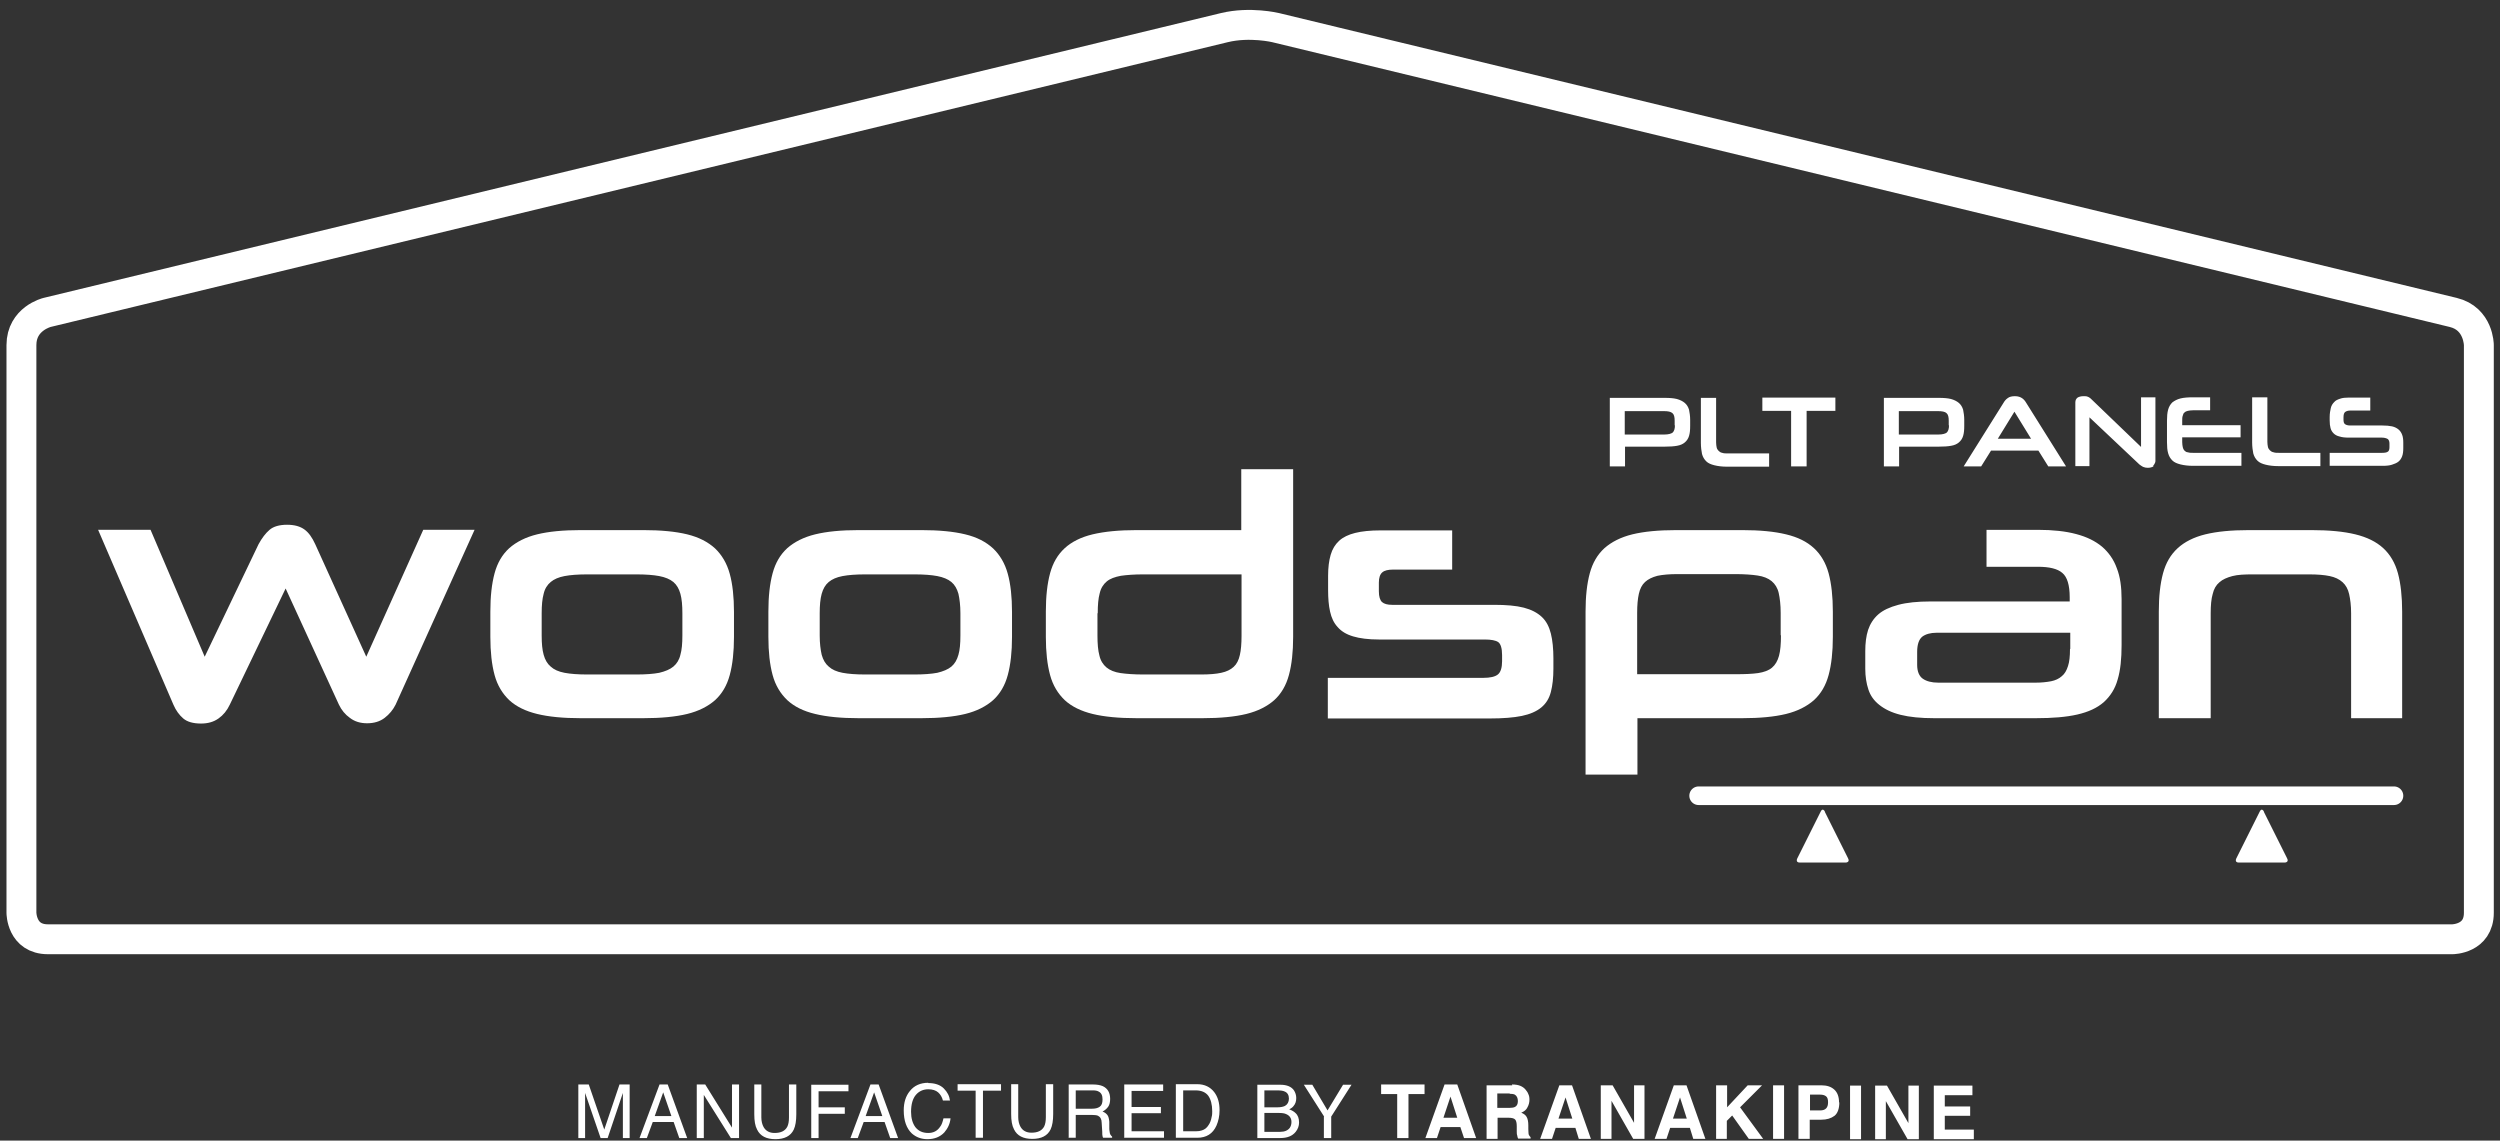
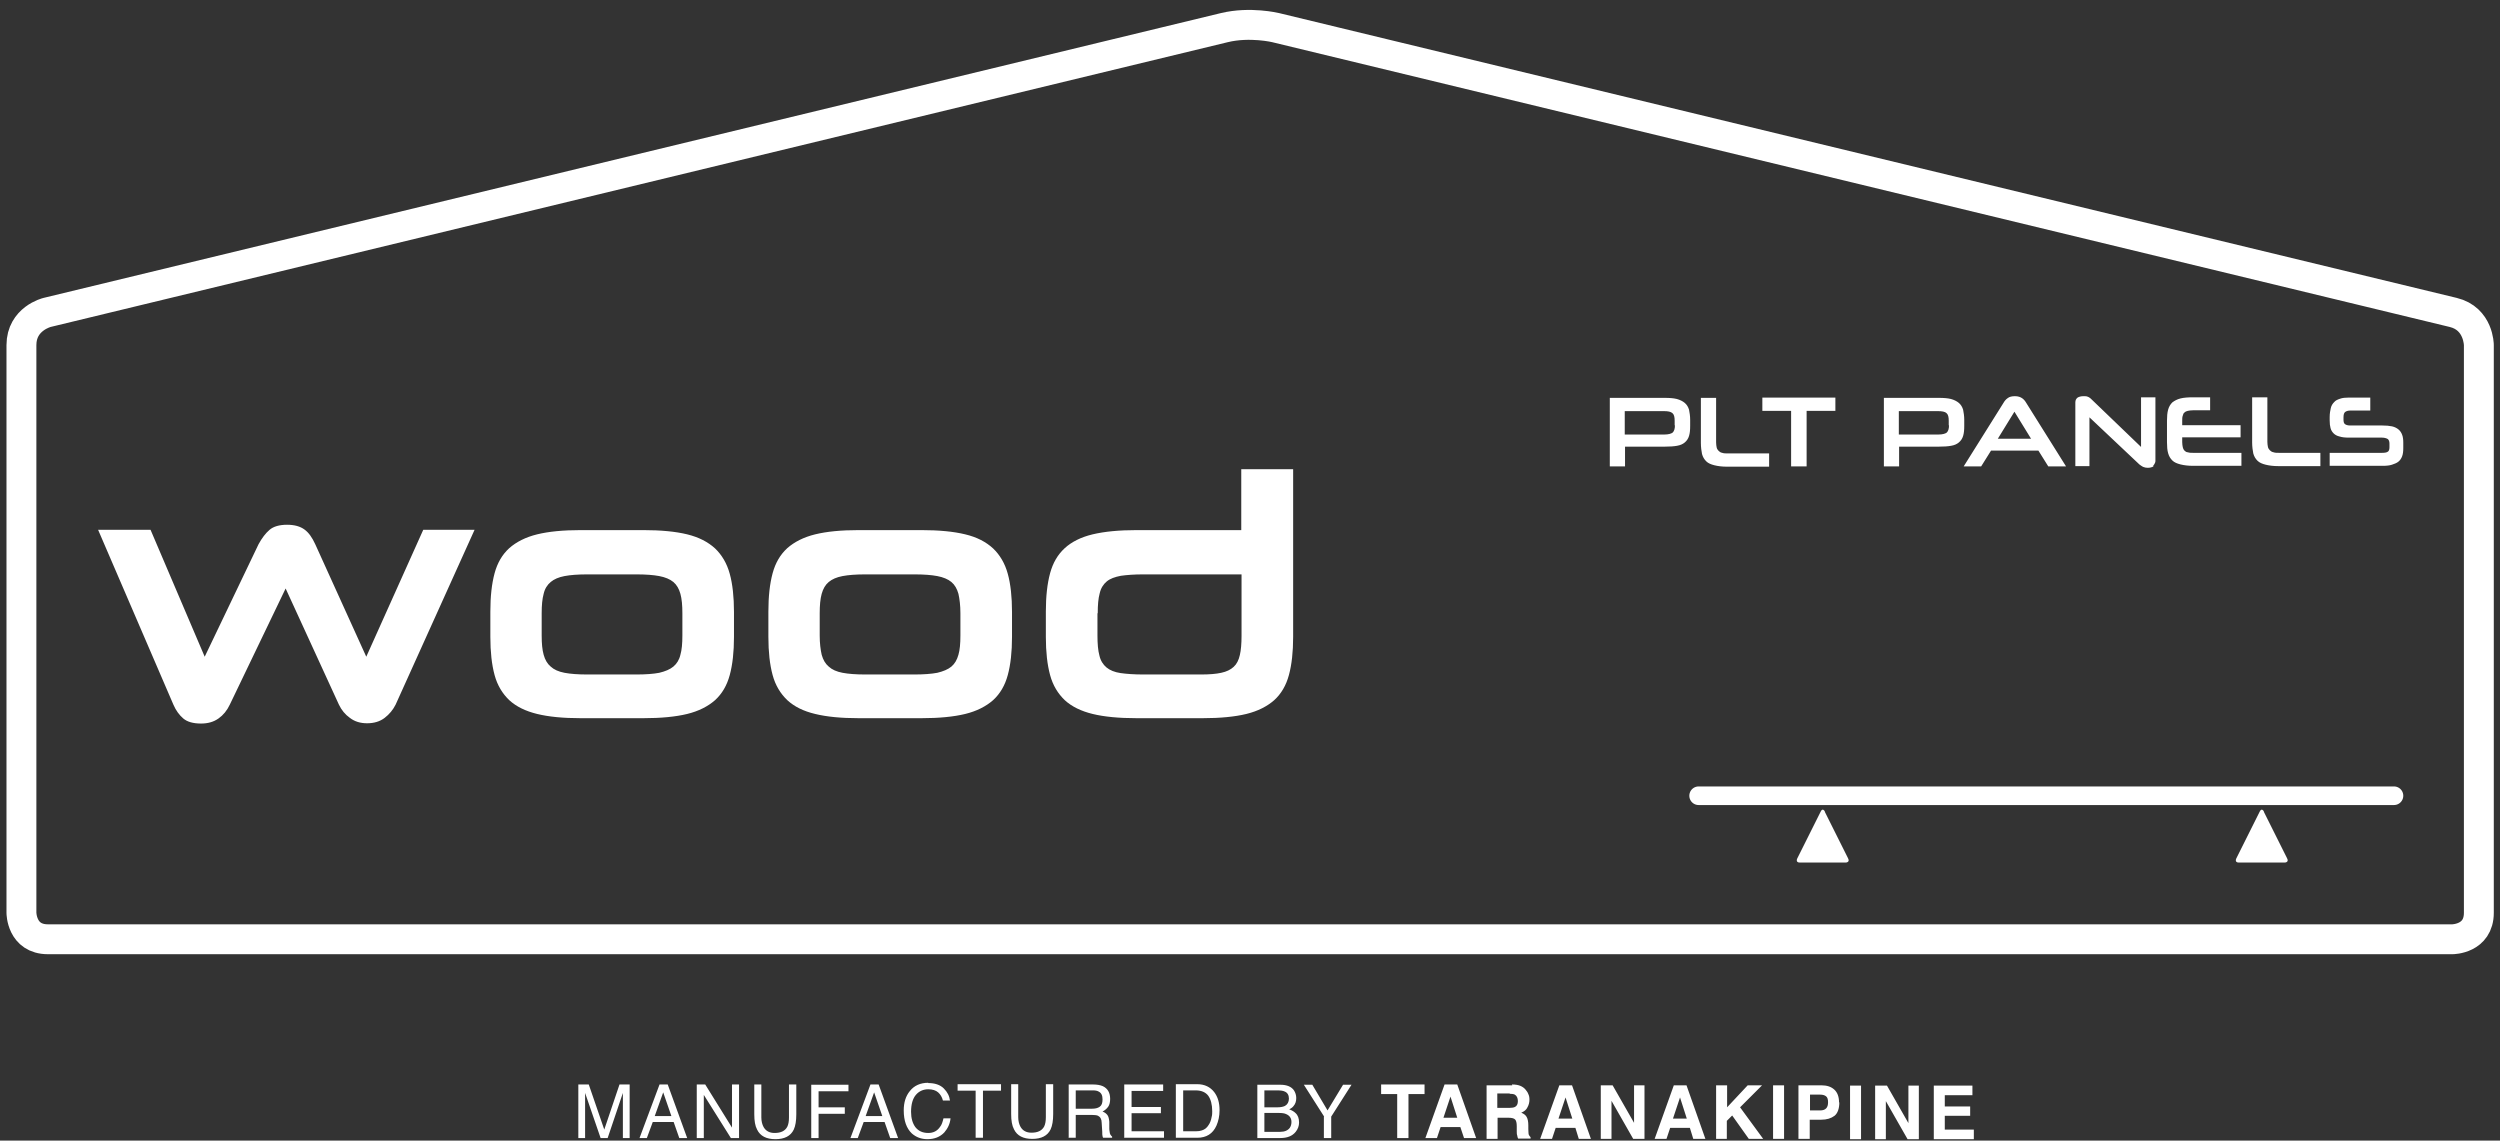
<svg xmlns="http://www.w3.org/2000/svg" id="Layer_1" viewBox="0 0 88.66 40.45">
  <rect x="0" y="0" width="88.66" height="40.45" fill="#333333" stroke="none" />
  <defs>
    <style>.cls-1,.cls-2,.cls-3{fill:none;}.cls-4{clip-path:url(#clippath);}.cls-5{fill:#fff;}.cls-2{stroke-width:1.06px;}.cls-2,.cls-3{stroke:#fff;}.cls-3{stroke-linecap:round;stroke-width:.66px;}</style>
    <clipPath id="clippath">
      <rect class="cls-1" width="88.66" height="40.45" />
    </clipPath>
  </defs>
  <g class="cls-4">
    <path class="cls-2" d="M86.97,33.31s.94,0,.94-.94V12.24s0-.94-.91-1.16L45.24,.98s-.91-.22-1.82,0L1.67,11.08s-.91,.22-.91,1.16v20.13s0,.94,.94,.94H86.97Z" />
    <path class="cls-5" d="M69.95,38.5h-1.37v1.9h1.42v-.34h-1.03v-.49h.9v-.33h-.9v-.4h.98v-.34Zm-3.44,1.9h.37v-1.35l.77,1.35h.4v-1.9h-.37v1.33l-.76-1.33h-.42v1.9Zm-.51-1.9h-.39v1.9h.39v-1.9Zm-.78,.6c0-.21-.06-.36-.17-.46-.11-.1-.26-.15-.45-.15h-.82v1.9h.4v-.68h.4c.21,0,.36-.05,.48-.14,.11-.09,.17-.25,.17-.48m-.4,0c0,.1-.02,.17-.07,.22-.05,.05-.12,.07-.21,.07h-.36v-.56h.36c.09,0,.16,.02,.21,.06,.05,.04,.07,.11,.07,.21m-1.56-.6h-.39v1.9h.39v-1.9Zm-2.42,1.9h.39v-.64l.19-.19,.59,.83h.51l-.82-1.12,.78-.78h-.51l-.73,.78v-.78h-.39v1.9Zm-2.17,0h.42l.13-.39h.7l.12,.39h.43l-.67-1.9h-.45l-.68,1.9Zm.9-1.47l.24,.75h-.49l.25-.75Zm-2.8,1.47h.37v-1.35l.77,1.35h.4v-1.9h-.37v1.33l-.76-1.33h-.42v1.9Zm-2.16,0h.42l.13-.39h.7l.12,.39h.43l-.67-1.9h-.45l-.68,1.9Zm.9-1.47l.24,.75h-.49l.25-.75Zm-1.89-.43h-.91v1.9h.39v-.75h.39c.11,0,.19,.02,.23,.06,.04,.04,.06,.12,.06,.24v.18c0,.06,0,.11,.02,.16,0,.03,.01,.06,.03,.1h.44v-.05s-.06-.06-.07-.11c0-.03-.01-.09-.01-.18v-.13c0-.13-.02-.23-.06-.3-.04-.07-.1-.11-.19-.15,.1-.04,.18-.1,.22-.19,.05-.09,.07-.18,.07-.27,0-.08-.01-.14-.04-.2-.02-.06-.06-.11-.1-.16-.05-.06-.11-.1-.18-.13s-.17-.05-.3-.05m-.08,.33c.08,0,.14,.01,.18,.03,.07,.04,.11,.12,.11,.23,0,.11-.04,.18-.11,.21-.04,.02-.11,.03-.19,.03h-.43v-.51h.44Zm-3,1.57h.42l.13-.39h.7l.13,.39h.43l-.67-1.9h-.45l-.68,1.9Zm.9-1.47l.24,.75h-.49l.25-.75Zm-2.46-.43v.34h.57v1.56h.4v-1.56h.57v-.34h-1.54Zm-2.03,1.14v.76h.26v-.76l.72-1.13h-.3l-.55,.91-.54-.91h-.3l.72,1.13Zm-2.36,.76h.81c.25,0,.43-.07,.55-.22,.08-.1,.12-.21,.12-.33,0-.15-.04-.26-.13-.34-.05-.05-.12-.09-.22-.13,.07-.03,.12-.07,.15-.11,.07-.08,.1-.17,.1-.29,0-.1-.03-.19-.08-.27-.09-.13-.25-.2-.48-.2h-.82v1.9Zm.25-.22v-.67h.51c.11,0,.2,.01,.26,.04,.12,.05,.19,.14,.19,.28,0,.08-.02,.15-.06,.21-.07,.09-.18,.14-.34,.14h-.56Zm0-.88v-.59h.46c.11,0,.2,.01,.26,.04,.1,.04,.15,.13,.15,.25s-.05,.21-.14,.26c-.06,.03-.15,.05-.26,.05h-.47Zm-3.14,1.09h.76c.32,0,.55-.14,.68-.43,.07-.16,.11-.34,.11-.55,0-.26-.06-.47-.19-.64-.14-.18-.34-.28-.6-.28h-.76v1.9Zm.26-.22v-1.46h.45c.2,0,.35,.07,.44,.19,.09,.13,.14,.31,.14,.55,0,.06,0,.13-.02,.2-.02,.12-.06,.22-.11,.29-.06,.1-.14,.16-.24,.19-.06,.02-.12,.03-.21,.03h-.45Zm-2.08,.22h1.4v-.23h-1.15v-.64h1.04v-.22h-1.04v-.57h1.12v-.23h-1.38v1.9Zm-1.99,0h.26v-.81h.57c.1,0,.18,.01,.22,.03,.08,.04,.13,.12,.13,.25l.02,.32c0,.07,0,.12,.01,.15s.01,.05,.02,.06h.32v-.04s-.07-.06-.08-.12c0-.03-.02-.09-.02-.16v-.25c-.01-.11-.03-.19-.07-.24-.04-.05-.09-.09-.17-.12,.08-.04,.15-.1,.2-.17s.07-.17,.07-.28c0-.22-.09-.37-.26-.45-.09-.04-.21-.06-.35-.06h-.86v1.9Zm.26-1.03v-.65h.61c.08,0,.15,.01,.2,.04,.1,.05,.14,.14,.14,.28,0,.13-.03,.21-.1,.26-.07,.05-.16,.07-.28,.07h-.58Zm-2.29-.87v1.06c0,.23,.03,.41,.1,.54,.11,.23,.33,.34,.65,.34s.54-.11,.65-.34c.06-.13,.09-.31,.09-.54v-1.06h-.26v1.17c0,.14-.02,.25-.06,.33-.08,.15-.23,.22-.45,.22-.18,0-.31-.07-.39-.21-.05-.09-.08-.21-.08-.34v-1.17h-.26Zm-1.9,0v.23h.64v1.67h.26v-1.67h.64v-.23h-1.54Zm-1.04-.05c-.28,0-.5,.1-.65,.29-.15,.18-.22,.41-.22,.69,0,.37,.1,.64,.29,.82,.15,.13,.33,.2,.55,.2,.25,0,.45-.08,.6-.24,.12-.14,.2-.3,.22-.5h-.25c-.03,.12-.06,.23-.12,.3-.1,.15-.24,.22-.42,.22-.2,0-.35-.07-.46-.21-.1-.14-.15-.32-.15-.54,0-.27,.06-.47,.17-.6,.11-.13,.26-.2,.44-.2,.15,0,.27,.04,.35,.11,.08,.07,.14,.17,.17,.29h.25c-.02-.16-.09-.3-.22-.43-.13-.13-.32-.19-.55-.19m-2.76,1.95h.26l.21-.57h.74l.2,.57h.28l-.69-1.9h-.29l-.71,1.9Zm.54-.78l.3-.84,.29,.84h-.6Zm-1.93,.78h.26v-.86h.93v-.23h-.93v-.57h1.06v-.23h-1.32v1.9Zm-2.02-1.9v1.06c0,.23,.03,.41,.1,.54,.11,.23,.33,.34,.65,.34s.54-.11,.65-.34c.06-.13,.09-.31,.09-.54v-1.06h-.26v1.17c0,.14-.02,.25-.06,.33-.08,.15-.23,.22-.45,.22-.18,0-.31-.07-.39-.21-.05-.09-.08-.21-.08-.34v-1.17h-.26Zm-2.03,1.9h.24v-1.53l.96,1.53h.29v-1.9h-.25v1.53l-.95-1.53h-.3v1.9Zm-2.04,0h.26l.21-.57h.74l.2,.57h.28l-.69-1.9h-.29l-.71,1.9Zm.54-.78l.3-.84,.29,.84h-.6Zm-2.71,.78h.24v-1.12s0-.11,0-.21c0-.1,0-.17,0-.21v-.06l.55,1.6h.25l.54-1.6c0,.1,0,.2,0,.29,0,.09,0,.15,0,.19v1.12h.24v-1.9h-.36l-.54,1.6-.55-1.6h-.37v1.9Z" />
    <path class="cls-5" d="M64.72,28.78s-.08-.15-.15,0l-.83,1.66s-.08,.15,.09,.15h1.62s.17,0,.09-.15l-.83-1.66Z" />
-     <path class="cls-5" d="M84.49,16.52c.14,0,.25-.01,.34-.04s.17-.06,.23-.11c.06-.05,.1-.11,.13-.19s.04-.18,.04-.29v-.19c0-.11-.01-.2-.04-.28-.03-.08-.07-.14-.13-.19-.06-.05-.14-.09-.23-.11-.09-.02-.21-.03-.34-.03h-1.14c-.09,0-.15-.02-.19-.05-.04-.03-.05-.09-.05-.16v-.08c0-.1,.02-.16,.06-.19s.1-.05,.18-.05h.71v-.46h-.76c-.12,0-.23,.01-.31,.04-.09,.03-.16,.06-.21,.12-.05,.05-.1,.12-.12,.21s-.04,.19-.04,.32v.12c0,.11,.01,.2,.03,.27,.02,.08,.06,.14,.11,.19,.05,.05,.12,.09,.21,.11,.09,.03,.2,.04,.34,.04h1.16c.09,0,.16,.02,.21,.05,.04,.03,.06,.09,.06,.16v.13c0,.08-.02,.14-.06,.16-.04,.03-.11,.04-.21,.04h-1.85v.46h1.88Zm-2.2,0v-.46h-1.45c-.09,0-.16,0-.21-.02-.06-.01-.1-.04-.13-.07-.03-.03-.06-.07-.07-.12-.01-.05-.02-.11-.02-.18v-1.58h-.54v1.6c0,.15,.02,.29,.04,.39,.03,.11,.08,.19,.15,.26,.07,.07,.17,.11,.29,.14,.12,.03,.27,.05,.45,.05h1.49Zm-2.8,0v-.46h-1.7c-.08,0-.14,0-.2-.02-.05,0-.09-.03-.12-.06-.03-.03-.05-.07-.06-.12-.01-.05-.02-.11-.02-.18v-.17h2.07v-.43h-2.07v-.16c0-.07,0-.13,.02-.18,.01-.05,.03-.09,.06-.11,.03-.03,.07-.05,.12-.06,.05-.01,.11-.02,.19-.02h.6v-.46h-.6c-.18,0-.33,.01-.45,.04-.12,.03-.21,.08-.29,.14-.07,.07-.12,.15-.15,.26-.03,.11-.04,.24-.04,.39v.76c0,.15,.01,.29,.04,.39,.03,.11,.08,.19,.15,.26,.07,.07,.17,.11,.29,.14,.12,.03,.27,.05,.45,.05h1.7Zm-3.13,0s.08-.09,.08-.17v-2.26h-.51v1.76l-1.79-1.72s-.06-.05-.1-.06c-.04-.02-.09-.02-.15-.02-.09,0-.16,.02-.21,.05-.05,.04-.08,.09-.08,.17v2.26h.5v-1.73l1.77,1.67s.09,.07,.14,.09c.05,.02,.1,.03,.16,.03,.08,0,.15-.02,.2-.05m-4.93-1.94l.59,.96h-1.18l.59-.96Zm1.2,1.94h.63l-1.41-2.25c-.04-.07-.09-.13-.15-.17-.06-.04-.14-.07-.25-.07s-.2,.02-.26,.07c-.06,.04-.11,.1-.15,.17l-1.41,2.25h.62l.35-.56h1.68l.35,.56Zm-3.52-1.46c0,.13-.03,.21-.08,.26-.05,.04-.15,.07-.3,.07h-1.4v-.83h1.39c.14,0,.25,.02,.3,.07,.06,.05,.08,.14,.08,.27v.17Zm-.37,.76c.18,0,.33-.01,.44-.03,.12-.02,.21-.06,.28-.12,.07-.06,.12-.13,.15-.23,.03-.1,.04-.21,.04-.36v-.21c0-.14-.02-.26-.04-.36-.03-.1-.08-.18-.15-.24-.07-.06-.17-.11-.28-.14-.12-.03-.26-.04-.43-.04h-1.95v2.43h.54v-.7h1.41Zm-4.68,.7v-1.97h1.02v-.47h-2.59v.47h1.02v1.97h.55Zm-1.33,0v-.46h-1.45c-.09,0-.16,0-.21-.02-.06-.01-.1-.04-.13-.07-.03-.03-.06-.07-.07-.12-.01-.05-.02-.11-.02-.18v-1.58h-.54v1.6c0,.15,.02,.29,.04,.39,.03,.11,.08,.19,.15,.26,.07,.07,.17,.11,.29,.14,.12,.03,.27,.05,.45,.05h1.49Zm-3.34-1.46c0,.13-.03,.21-.08,.26-.05,.04-.15,.07-.3,.07h-1.4v-.83h1.39c.15,0,.24,.02,.3,.07,.06,.05,.08,.14,.08,.27v.17Zm-.37,.76c.18,0,.33-.01,.44-.03,.12-.02,.21-.06,.28-.12,.07-.06,.12-.13,.15-.23,.03-.1,.04-.21,.04-.36v-.21c0-.14-.02-.26-.04-.36-.03-.1-.08-.18-.15-.24s-.17-.11-.28-.14c-.12-.03-.26-.04-.43-.04h-1.95v2.43h.54v-.7h1.41Z" />
-     <path class="cls-5" d="M85.19,25.47v-3.78c0-.53-.05-.99-.15-1.36-.1-.37-.28-.67-.52-.89-.25-.23-.58-.39-.99-.49-.41-.1-.93-.15-1.55-.15h-2.23c-.62,0-1.13,.05-1.54,.15-.41,.1-.74,.27-.98,.49-.25,.23-.42,.52-.52,.89-.1,.37-.15,.82-.15,1.36v3.78h1.84v-3.72c0-.28,.02-.51,.07-.68,.04-.18,.12-.32,.24-.42,.11-.1,.27-.17,.46-.22s.43-.06,.72-.06h2c.3,0,.54,.02,.73,.06s.34,.11,.46,.22c.11,.1,.19,.24,.23,.42,.04,.18,.07,.4,.07,.68v3.72h1.84Zm-11.78-2.45c0,.25-.02,.45-.07,.6-.05,.16-.12,.28-.22,.36-.1,.09-.23,.15-.38,.18-.16,.03-.34,.05-.55,.05h-3.45c-.24,0-.42-.05-.55-.14-.13-.09-.2-.26-.2-.49v-.46c0-.26,.06-.44,.18-.54,.12-.09,.29-.14,.51-.14h4.74v.57Zm-1.21,2.45c.59,0,1.08-.04,1.47-.13,.39-.09,.7-.23,.94-.44,.23-.21,.4-.47,.49-.8,.1-.33,.14-.74,.14-1.22v-1.63c0-.43-.05-.8-.17-1.1-.11-.31-.29-.56-.52-.76-.24-.2-.54-.35-.92-.45-.37-.1-.83-.15-1.36-.15h-1.82v1.31h1.82c.41,0,.7,.07,.87,.22,.17,.14,.26,.43,.26,.86v.15h-4.94c-.46,0-.84,.04-1.14,.12-.3,.08-.54,.19-.71,.34-.17,.15-.29,.34-.36,.55-.07,.22-.1,.47-.1,.75v.63c0,.27,.04,.52,.11,.73,.07,.22,.2,.4,.39,.55,.19,.15,.43,.27,.75,.35s.71,.12,1.2,.12h3.61Zm-9.04-2.94c0,.3-.02,.55-.07,.73-.05,.18-.13,.32-.25,.42-.12,.1-.29,.16-.49,.19-.21,.03-.47,.04-.79,.04h-3.5v-2.18c0-.27,.02-.49,.06-.67,.04-.18,.11-.32,.22-.42,.11-.1,.25-.17,.44-.22,.19-.04,.43-.06,.71-.06h2.05c.32,0,.59,.02,.79,.05,.21,.03,.38,.1,.5,.2,.12,.1,.21,.24,.25,.42,.04,.18,.07,.42,.07,.71v.79Zm-3.72-3.73c-.62,0-1.14,.05-1.55,.15-.41,.1-.74,.27-.99,.49-.25,.23-.42,.52-.52,.89-.1,.37-.15,.82-.15,1.36v5.78h1.84v-2h3.72c.62,0,1.14-.05,1.55-.15,.41-.1,.74-.27,.99-.49,.25-.23,.42-.52,.52-.89,.1-.37,.15-.82,.15-1.35v-.9c0-.53-.05-.99-.15-1.36-.1-.37-.28-.67-.52-.89-.25-.23-.57-.39-.99-.49-.41-.1-.93-.15-1.55-.15h-2.34Zm-4.35,4.56c0-.35-.03-.65-.09-.89-.06-.24-.16-.44-.32-.59-.16-.15-.37-.26-.64-.33-.27-.07-.62-.1-1.05-.1h-3.62c-.16,0-.28-.03-.36-.1-.07-.07-.11-.19-.11-.38v-.31c0-.17,.04-.29,.12-.36s.21-.1,.39-.1h2.09v-1.39h-2.54c-.36,0-.66,.03-.9,.09-.24,.06-.43,.15-.57,.28-.14,.13-.24,.29-.3,.5-.06,.21-.09,.45-.09,.74v.5c0,.3,.02,.55,.07,.77,.05,.22,.13,.4,.27,.55,.13,.15,.31,.26,.55,.33,.23,.07,.54,.11,.92,.11h3.75c.22,0,.38,.03,.47,.09,.09,.06,.14,.22,.14,.46v.22c0,.23-.05,.39-.15,.47-.1,.08-.27,.12-.52,.12h-5.51v1.44h5.74c.47,0,.85-.03,1.14-.09,.29-.06,.52-.16,.69-.3,.17-.14,.28-.32,.34-.55,.06-.23,.09-.5,.09-.83v-.35Z" />
+     <path class="cls-5" d="M84.49,16.52c.14,0,.25-.01,.34-.04s.17-.06,.23-.11c.06-.05,.1-.11,.13-.19s.04-.18,.04-.29v-.19c0-.11-.01-.2-.04-.28-.03-.08-.07-.14-.13-.19-.06-.05-.14-.09-.23-.11-.09-.02-.21-.03-.34-.03h-1.14c-.09,0-.15-.02-.19-.05-.04-.03-.05-.09-.05-.16v-.08c0-.1,.02-.16,.06-.19s.1-.05,.18-.05h.71v-.46h-.76c-.12,0-.23,.01-.31,.04-.09,.03-.16,.06-.21,.12-.05,.05-.1,.12-.12,.21s-.04,.19-.04,.32v.12c0,.11,.01,.2,.03,.27,.02,.08,.06,.14,.11,.19,.05,.05,.12,.09,.21,.11,.09,.03,.2,.04,.34,.04h1.16c.09,0,.16,.02,.21,.05,.04,.03,.06,.09,.06,.16v.13c0,.08-.02,.14-.06,.16-.04,.03-.11,.04-.21,.04h-1.85v.46h1.88Zm-2.2,0v-.46h-1.45c-.09,0-.16,0-.21-.02-.06-.01-.1-.04-.13-.07-.03-.03-.06-.07-.07-.12-.01-.05-.02-.11-.02-.18v-1.58h-.54v1.6c0,.15,.02,.29,.04,.39,.03,.11,.08,.19,.15,.26,.07,.07,.17,.11,.29,.14,.12,.03,.27,.05,.45,.05h1.49Zm-2.8,0v-.46h-1.7c-.08,0-.14,0-.2-.02-.05,0-.09-.03-.12-.06-.03-.03-.05-.07-.06-.12-.01-.05-.02-.11-.02-.18v-.17h2.07v-.43h-2.07v-.16c0-.07,0-.13,.02-.18,.01-.05,.03-.09,.06-.11,.03-.03,.07-.05,.12-.06,.05-.01,.11-.02,.19-.02h.6v-.46h-.6c-.18,0-.33,.01-.45,.04-.12,.03-.21,.08-.29,.14-.07,.07-.12,.15-.15,.26-.03,.11-.04,.24-.04,.39v.76c0,.15,.01,.29,.04,.39,.03,.11,.08,.19,.15,.26,.07,.07,.17,.11,.29,.14,.12,.03,.27,.05,.45,.05Zm-3.13,0s.08-.09,.08-.17v-2.26h-.51v1.76l-1.79-1.72s-.06-.05-.1-.06c-.04-.02-.09-.02-.15-.02-.09,0-.16,.02-.21,.05-.05,.04-.08,.09-.08,.17v2.26h.5v-1.73l1.77,1.67s.09,.07,.14,.09c.05,.02,.1,.03,.16,.03,.08,0,.15-.02,.2-.05m-4.93-1.94l.59,.96h-1.18l.59-.96Zm1.2,1.94h.63l-1.41-2.25c-.04-.07-.09-.13-.15-.17-.06-.04-.14-.07-.25-.07s-.2,.02-.26,.07c-.06,.04-.11,.1-.15,.17l-1.41,2.25h.62l.35-.56h1.68l.35,.56Zm-3.52-1.46c0,.13-.03,.21-.08,.26-.05,.04-.15,.07-.3,.07h-1.4v-.83h1.39c.14,0,.25,.02,.3,.07,.06,.05,.08,.14,.08,.27v.17Zm-.37,.76c.18,0,.33-.01,.44-.03,.12-.02,.21-.06,.28-.12,.07-.06,.12-.13,.15-.23,.03-.1,.04-.21,.04-.36v-.21c0-.14-.02-.26-.04-.36-.03-.1-.08-.18-.15-.24-.07-.06-.17-.11-.28-.14-.12-.03-.26-.04-.43-.04h-1.95v2.43h.54v-.7h1.41Zm-4.68,.7v-1.97h1.02v-.47h-2.59v.47h1.02v1.97h.55Zm-1.33,0v-.46h-1.45c-.09,0-.16,0-.21-.02-.06-.01-.1-.04-.13-.07-.03-.03-.06-.07-.07-.12-.01-.05-.02-.11-.02-.18v-1.58h-.54v1.6c0,.15,.02,.29,.04,.39,.03,.11,.08,.19,.15,.26,.07,.07,.17,.11,.29,.14,.12,.03,.27,.05,.45,.05h1.49Zm-3.34-1.46c0,.13-.03,.21-.08,.26-.05,.04-.15,.07-.3,.07h-1.4v-.83h1.39c.15,0,.24,.02,.3,.07,.06,.05,.08,.14,.08,.27v.17Zm-.37,.76c.18,0,.33-.01,.44-.03,.12-.02,.21-.06,.28-.12,.07-.06,.12-.13,.15-.23,.03-.1,.04-.21,.04-.36v-.21c0-.14-.02-.26-.04-.36-.03-.1-.08-.18-.15-.24s-.17-.11-.28-.14c-.12-.03-.26-.04-.43-.04h-1.95v2.43h.54v-.7h1.41Z" />
    <path class="cls-5" d="M38.93,21.75c0-.3,.02-.53,.07-.71,.04-.18,.13-.32,.25-.42,.12-.1,.29-.16,.5-.2,.21-.03,.47-.05,.79-.05h3.49v2.18c0,.28-.02,.51-.06,.68-.04,.18-.11,.32-.22,.42s-.25,.17-.44,.21c-.18,.04-.42,.06-.71,.06h-2.05c-.33,0-.6-.02-.81-.05-.21-.03-.38-.1-.5-.2-.12-.1-.21-.24-.25-.42-.05-.18-.07-.42-.07-.71v-.79Zm3.72,3.72c.62,0,1.14-.05,1.55-.15,.41-.1,.74-.27,.99-.49,.25-.23,.42-.52,.52-.89,.1-.37,.15-.82,.15-1.35v-5.95h-1.84v2.16h-3.71c-.62,0-1.14,.05-1.56,.15-.42,.1-.75,.27-.99,.49-.25,.23-.42,.52-.52,.89-.1,.37-.15,.82-.15,1.36v.9c0,.53,.05,.98,.15,1.35,.1,.37,.28,.66,.52,.89,.25,.23,.58,.39,.99,.49,.41,.1,.93,.15,1.56,.15h2.33Zm-8.59-2.93c0,.28-.02,.51-.07,.68-.05,.18-.13,.32-.25,.42-.12,.1-.29,.17-.5,.22-.21,.04-.49,.06-.81,.06h-1.74c-.33,0-.6-.02-.81-.06-.21-.04-.37-.11-.49-.22-.12-.1-.2-.24-.25-.42-.04-.18-.07-.4-.07-.68v-.79c0-.28,.02-.51,.07-.69,.05-.18,.13-.32,.25-.42,.12-.1,.28-.17,.49-.21,.21-.04,.48-.06,.81-.06h1.74c.33,0,.6,.02,.81,.06,.21,.04,.38,.11,.5,.21,.12,.1,.2,.24,.25,.42,.04,.18,.07,.41,.07,.69v.79Zm-1.38,2.93c.62,0,1.14-.05,1.55-.15,.41-.1,.74-.27,.99-.49,.25-.23,.42-.52,.52-.89,.1-.37,.15-.82,.15-1.35v-.89c0-.53-.05-.99-.15-1.35-.1-.37-.28-.67-.52-.9-.25-.23-.57-.4-.99-.5-.41-.1-.93-.15-1.55-.15h-2.23c-.62,0-1.13,.05-1.54,.15s-.74,.27-.99,.49c-.25,.23-.42,.52-.52,.89-.1,.37-.15,.82-.15,1.36v.9c0,.53,.05,.98,.15,1.35,.1,.37,.28,.66,.52,.89,.25,.23,.57,.39,.99,.49,.41,.1,.92,.15,1.54,.15h2.23Zm-8.48-2.93c0,.28-.02,.51-.07,.68-.04,.18-.13,.32-.25,.42-.12,.1-.29,.17-.5,.22-.21,.04-.48,.06-.81,.06h-1.74c-.33,0-.6-.02-.81-.06-.21-.04-.37-.11-.49-.22-.12-.1-.2-.24-.25-.42-.05-.18-.07-.4-.07-.68v-.79c0-.28,.02-.51,.07-.69,.04-.18,.13-.32,.25-.42,.12-.1,.28-.17,.49-.21,.21-.04,.48-.06,.81-.06h1.74c.33,0,.6,.02,.81,.06,.21,.04,.38,.11,.5,.21,.12,.1,.2,.24,.25,.42,.05,.18,.07,.41,.07,.69v.79Zm-1.38,2.93c.62,0,1.14-.05,1.55-.15,.41-.1,.74-.27,.99-.49,.25-.23,.42-.52,.52-.89,.1-.37,.15-.82,.15-1.35v-.89c0-.53-.05-.99-.15-1.35-.1-.37-.28-.67-.52-.9-.25-.23-.58-.4-.99-.5-.41-.1-.93-.15-1.55-.15h-2.23c-.62,0-1.13,.05-1.54,.15-.41,.1-.74,.27-.99,.49-.25,.23-.42,.52-.52,.89-.1,.37-.15,.82-.15,1.36v.9c0,.53,.05,.98,.15,1.35,.1,.37,.28,.66,.52,.89,.25,.23,.58,.39,.99,.49,.41,.1,.92,.15,1.54,.15h2.23Zm-10.8-.48c.09,.19,.22,.35,.39,.47,.17,.13,.37,.19,.61,.19s.45-.06,.62-.19c.17-.13,.3-.29,.39-.47l2.8-6.2h-1.82l-2.02,4.5-1.81-3.99c-.11-.24-.23-.41-.38-.52-.15-.11-.35-.17-.62-.17s-.48,.06-.62,.18c-.14,.12-.27,.29-.39,.51l-1.91,3.99-1.92-4.5h-1.86l2.67,6.2c.09,.21,.21,.37,.35,.49,.14,.12,.35,.18,.63,.18,.25,0,.45-.06,.62-.18,.17-.12,.3-.28,.4-.49l1.98-4.12,1.89,4.12Z" />
    <line class="cls-3" x1="60.24" y1="28.22" x2="84.9" y2="28.22" />
    <path class="cls-5" d="M80.29,28.78s-.08-.15-.15,0l-.83,1.66s-.08,.15,.09,.15h1.62s.17,0,.09-.15l-.83-1.66Z" />
  </g>
</svg>